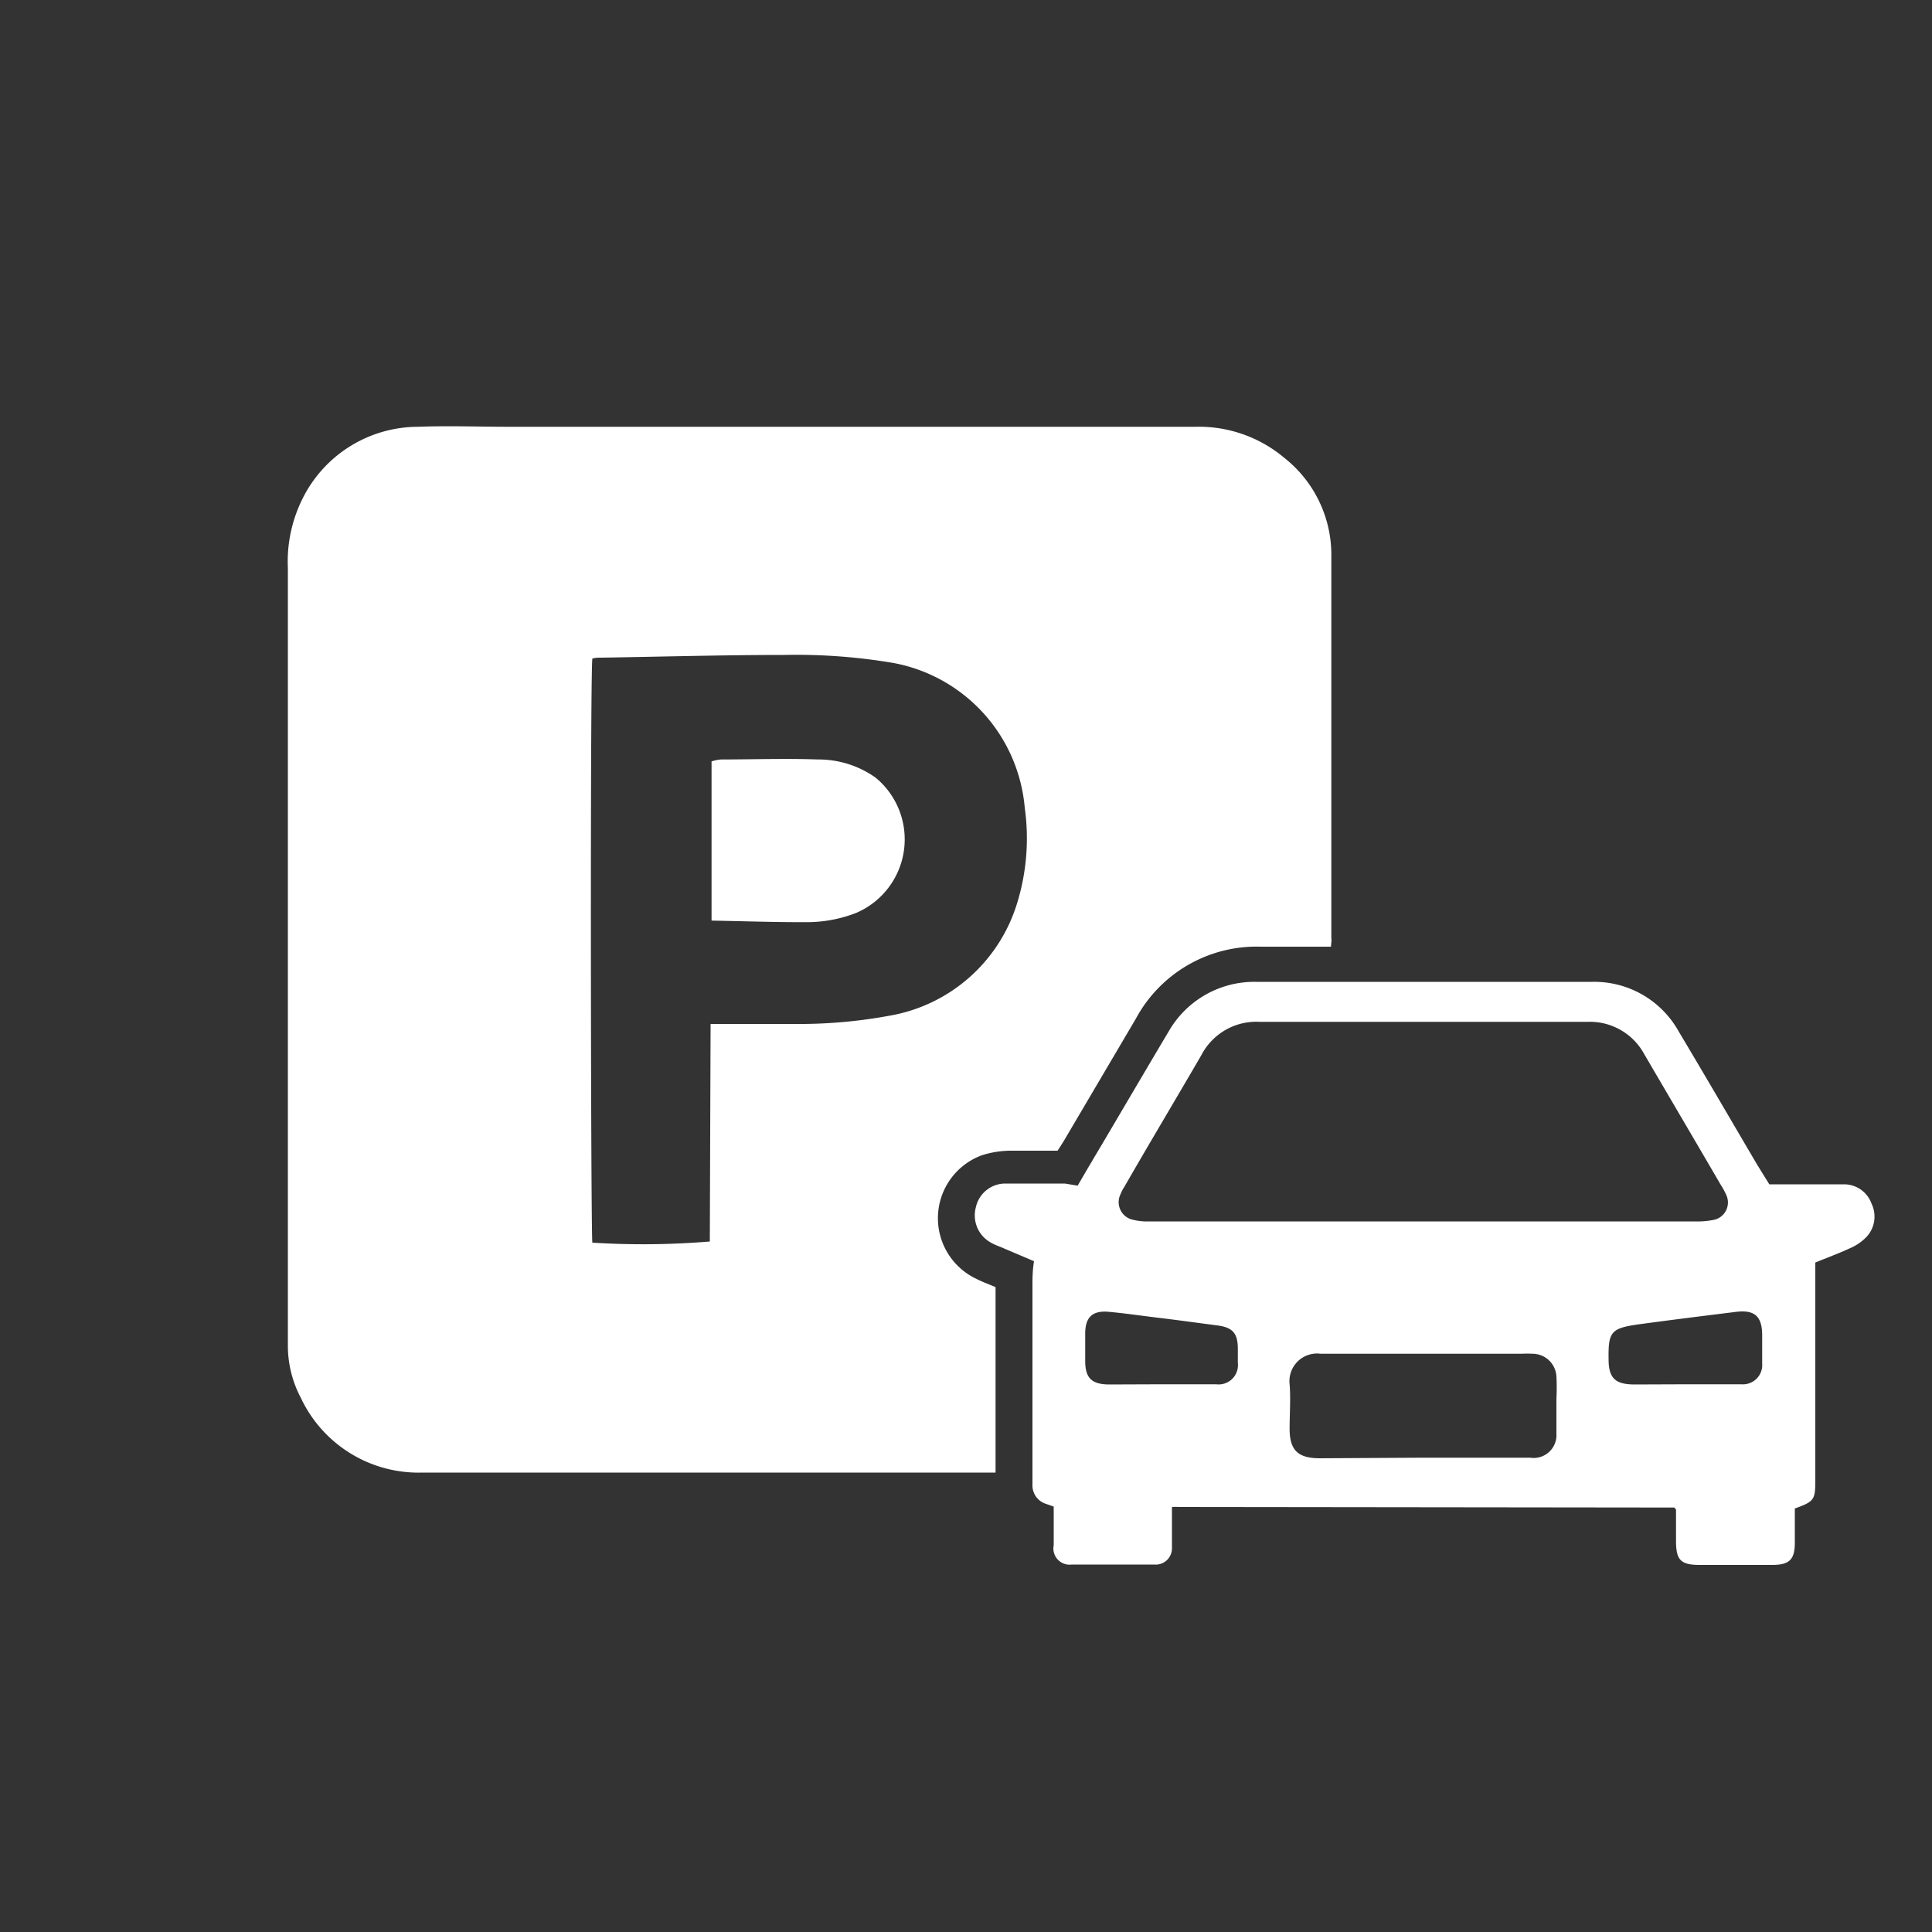
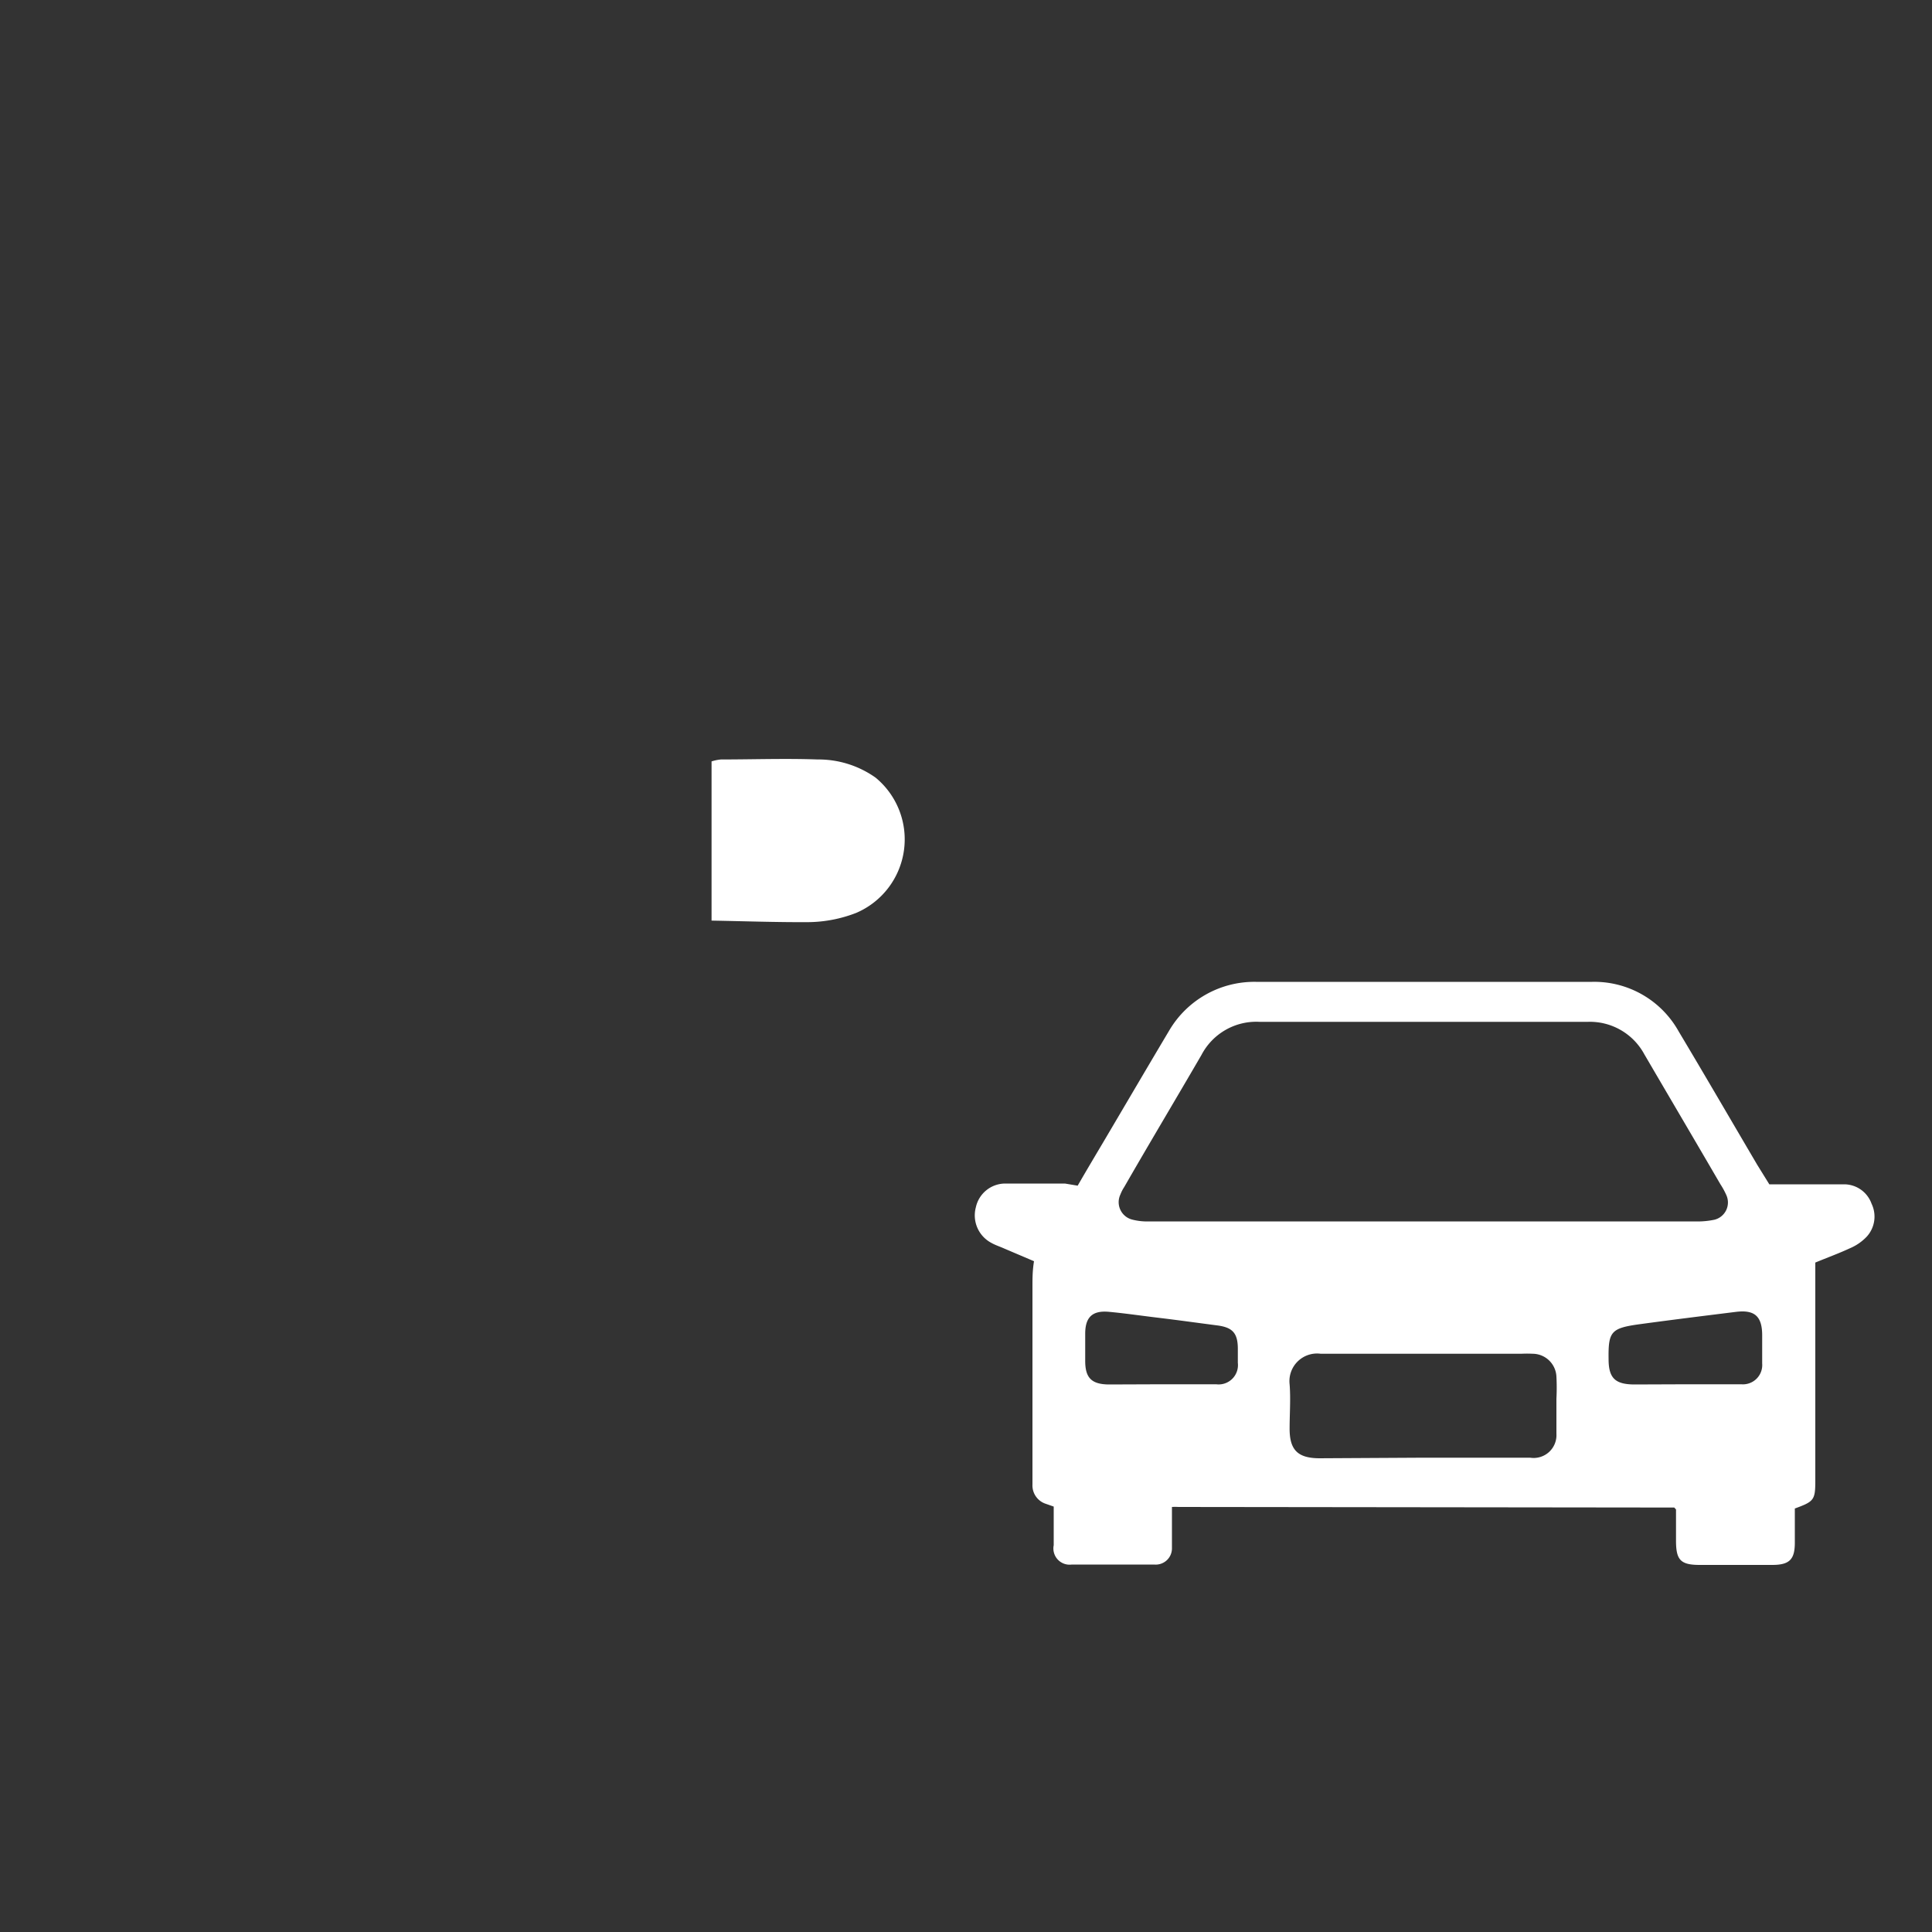
<svg xmlns="http://www.w3.org/2000/svg" viewBox="0 0 100 100" id="CarParking">
  <rect x="0" y="0" width="100" height="100" fill="#333333" stroke="none" />
-   <path d="M68.89,49c-1.26,0-2.44,0-3.62,0a7.1,7.1,0,0,0-6.48,3.73l-3.63,6.16c-.12.21-.25.41-.42.67-.81,0-1.65,0-2.49,0a5.07,5.07,0,0,0-1.41.23,3.47,3.47,0,0,0-.31,6.4c.31.16.65.28,1,.43v9.6c-.24,0-.45,0-.66,0-9.68,0-19.37,0-29,0a6.73,6.73,0,0,1-6.3-3.87,5.78,5.78,0,0,1-.67-2.71c0-.24,0-.48,0-.72q0-19.77,0-39.53a7.28,7.28,0,0,1,.75-3.56,6.69,6.69,0,0,1,6-3.74c1.56-.06,3.13,0,4.69,0H61.89a6.87,6.87,0,0,1,4.6,1.62,6.39,6.39,0,0,1,2.42,5c0,6.63,0,13.25,0,19.87C68.93,48.64,68.91,48.76,68.89,49ZM36.78,53l.8,0c1.35,0,2.7,0,4.05,0A25.74,25.74,0,0,0,46,52.58a8.4,8.4,0,0,0,6.63-5.78,11.41,11.41,0,0,0,.41-5,8.36,8.36,0,0,0-6.77-7.48,30,30,0,0,0-5.68-.42c-3.15,0-6.31.09-9.46.14-.16,0-.32,0-.47.05-.12.95-.08,29.7,0,30.23a42.1,42.1,0,0,0,6.08-.06Z" fill="#ffffff" class="color000000 svgShape" />
  <path d="M55.78 61.37c.45-.78.89-1.52 1.33-2.26 1.14-1.93 2.27-3.86 3.42-5.79A5.11 5.11 0 0 1 65 50.82c5.8 0 11.61 0 17.41 0a5 5 0 0 1 4.48 2.57c1.37 2.29 2.71 4.6 4.07 6.91l.62 1 .69 0h3.18a1.51 1.51 0 0 1 1.42 1A1.54 1.54 0 0 1 96.63 64a2.58 2.58 0 0 1-.88.61c-.58.27-1.19.49-1.79.74v1.18q0 5.06 0 10.12c0 1-.08 1.07-1.06 1.43 0 .57 0 1.17 0 1.77 0 .87-.28 1.15-1.17 1.15-1.26 0-2.51 0-3.76 0-1 0-1.22-.27-1.22-1.26 0-.55 0-1.11 0-1.61l-.09-.1s0 0-.06 0L61 78a3 3 0 0 0-.34 0c0 .29 0 .57 0 .85 0 .44 0 .87 0 1.3a.84.84 0 0 1-.92.83q-2.13 0-4.26 0a.84.84 0 0 1-.94-1c0-.65 0-1.3 0-2l-.4-.14a1 1 0 0 1-.7-1c0-.14 0-.29 0-.43 0-3.28 0-6.56 0-9.83 0-.41 0-.81.08-1.3l-1.55-.66c-.22-.1-.45-.17-.66-.29a1.61 1.61 0 0 1-.8-1.84 1.56 1.56 0 0 1 1.5-1.23c1 0 2.07 0 3.11 0zm17.87 1.85h14.1a4.19 4.19 0 0 0 1-.09.92.92 0 0 0 .61-1.26 3.91 3.91 0 0 0-.31-.57c-1.31-2.25-2.63-4.49-3.94-6.73a3.2 3.2 0 0 0-2.92-1.68h-17a3.2 3.2 0 0 0-3 1.71c-1.33 2.29-2.69 4.56-4 6.84a2.05 2.05 0 0 0-.2.39.93.93 0 0 0 .63 1.3 3.07 3.07 0 0 0 .86.09zm0 12.23H79.2a1.18 1.18 0 0 0 1.36-1.24c0-.6 0-1.21 0-1.81a11 11 0 0 0 0-1.15 1.24 1.24 0 0 0-1.23-1.18 5.61 5.61 0 0 0-.58 0H72.91c-1.52 0-3 0-4.55 0a1.43 1.43 0 0 0-1.61 1.58c.06.76 0 1.53 0 2.3 0 1.1.42 1.52 1.53 1.53zm13.6-3.8c1 0 1.92 0 2.88 0a1 1 0 0 0 1.08-1.08c0-.48 0-1 0-1.45 0-1-.4-1.33-1.34-1.22-1.69.21-3.39.42-5.07.65-1.42.2-1.56.39-1.54 1.8 0 1 .36 1.3 1.32 1.31zm-27.19 0h.58c.77 0 1.54 0 2.31 0a1 1 0 0 0 1.12-1.11c0-.24 0-.48 0-.72 0-.83-.28-1.12-1.09-1.22-1-.13-2-.27-3-.39s-1.72-.23-2.58-.31-1.22.28-1.23 1.1q0 .72 0 1.44c0 .88.33 1.21 1.22 1.22zM36.83 47.65V39.41a2.25 2.25 0 0 1 .49-.1c1.66 0 3.32-.06 5 0a5.11 5.11 0 0 1 3 .94 4.14 4.14 0 0 1-1 7 7 7 0 0 1-2.47.48C40.2 47.74 38.54 47.68 36.83 47.65z" fill="#ffffff" class="color000000 svgShape" />
</svg>